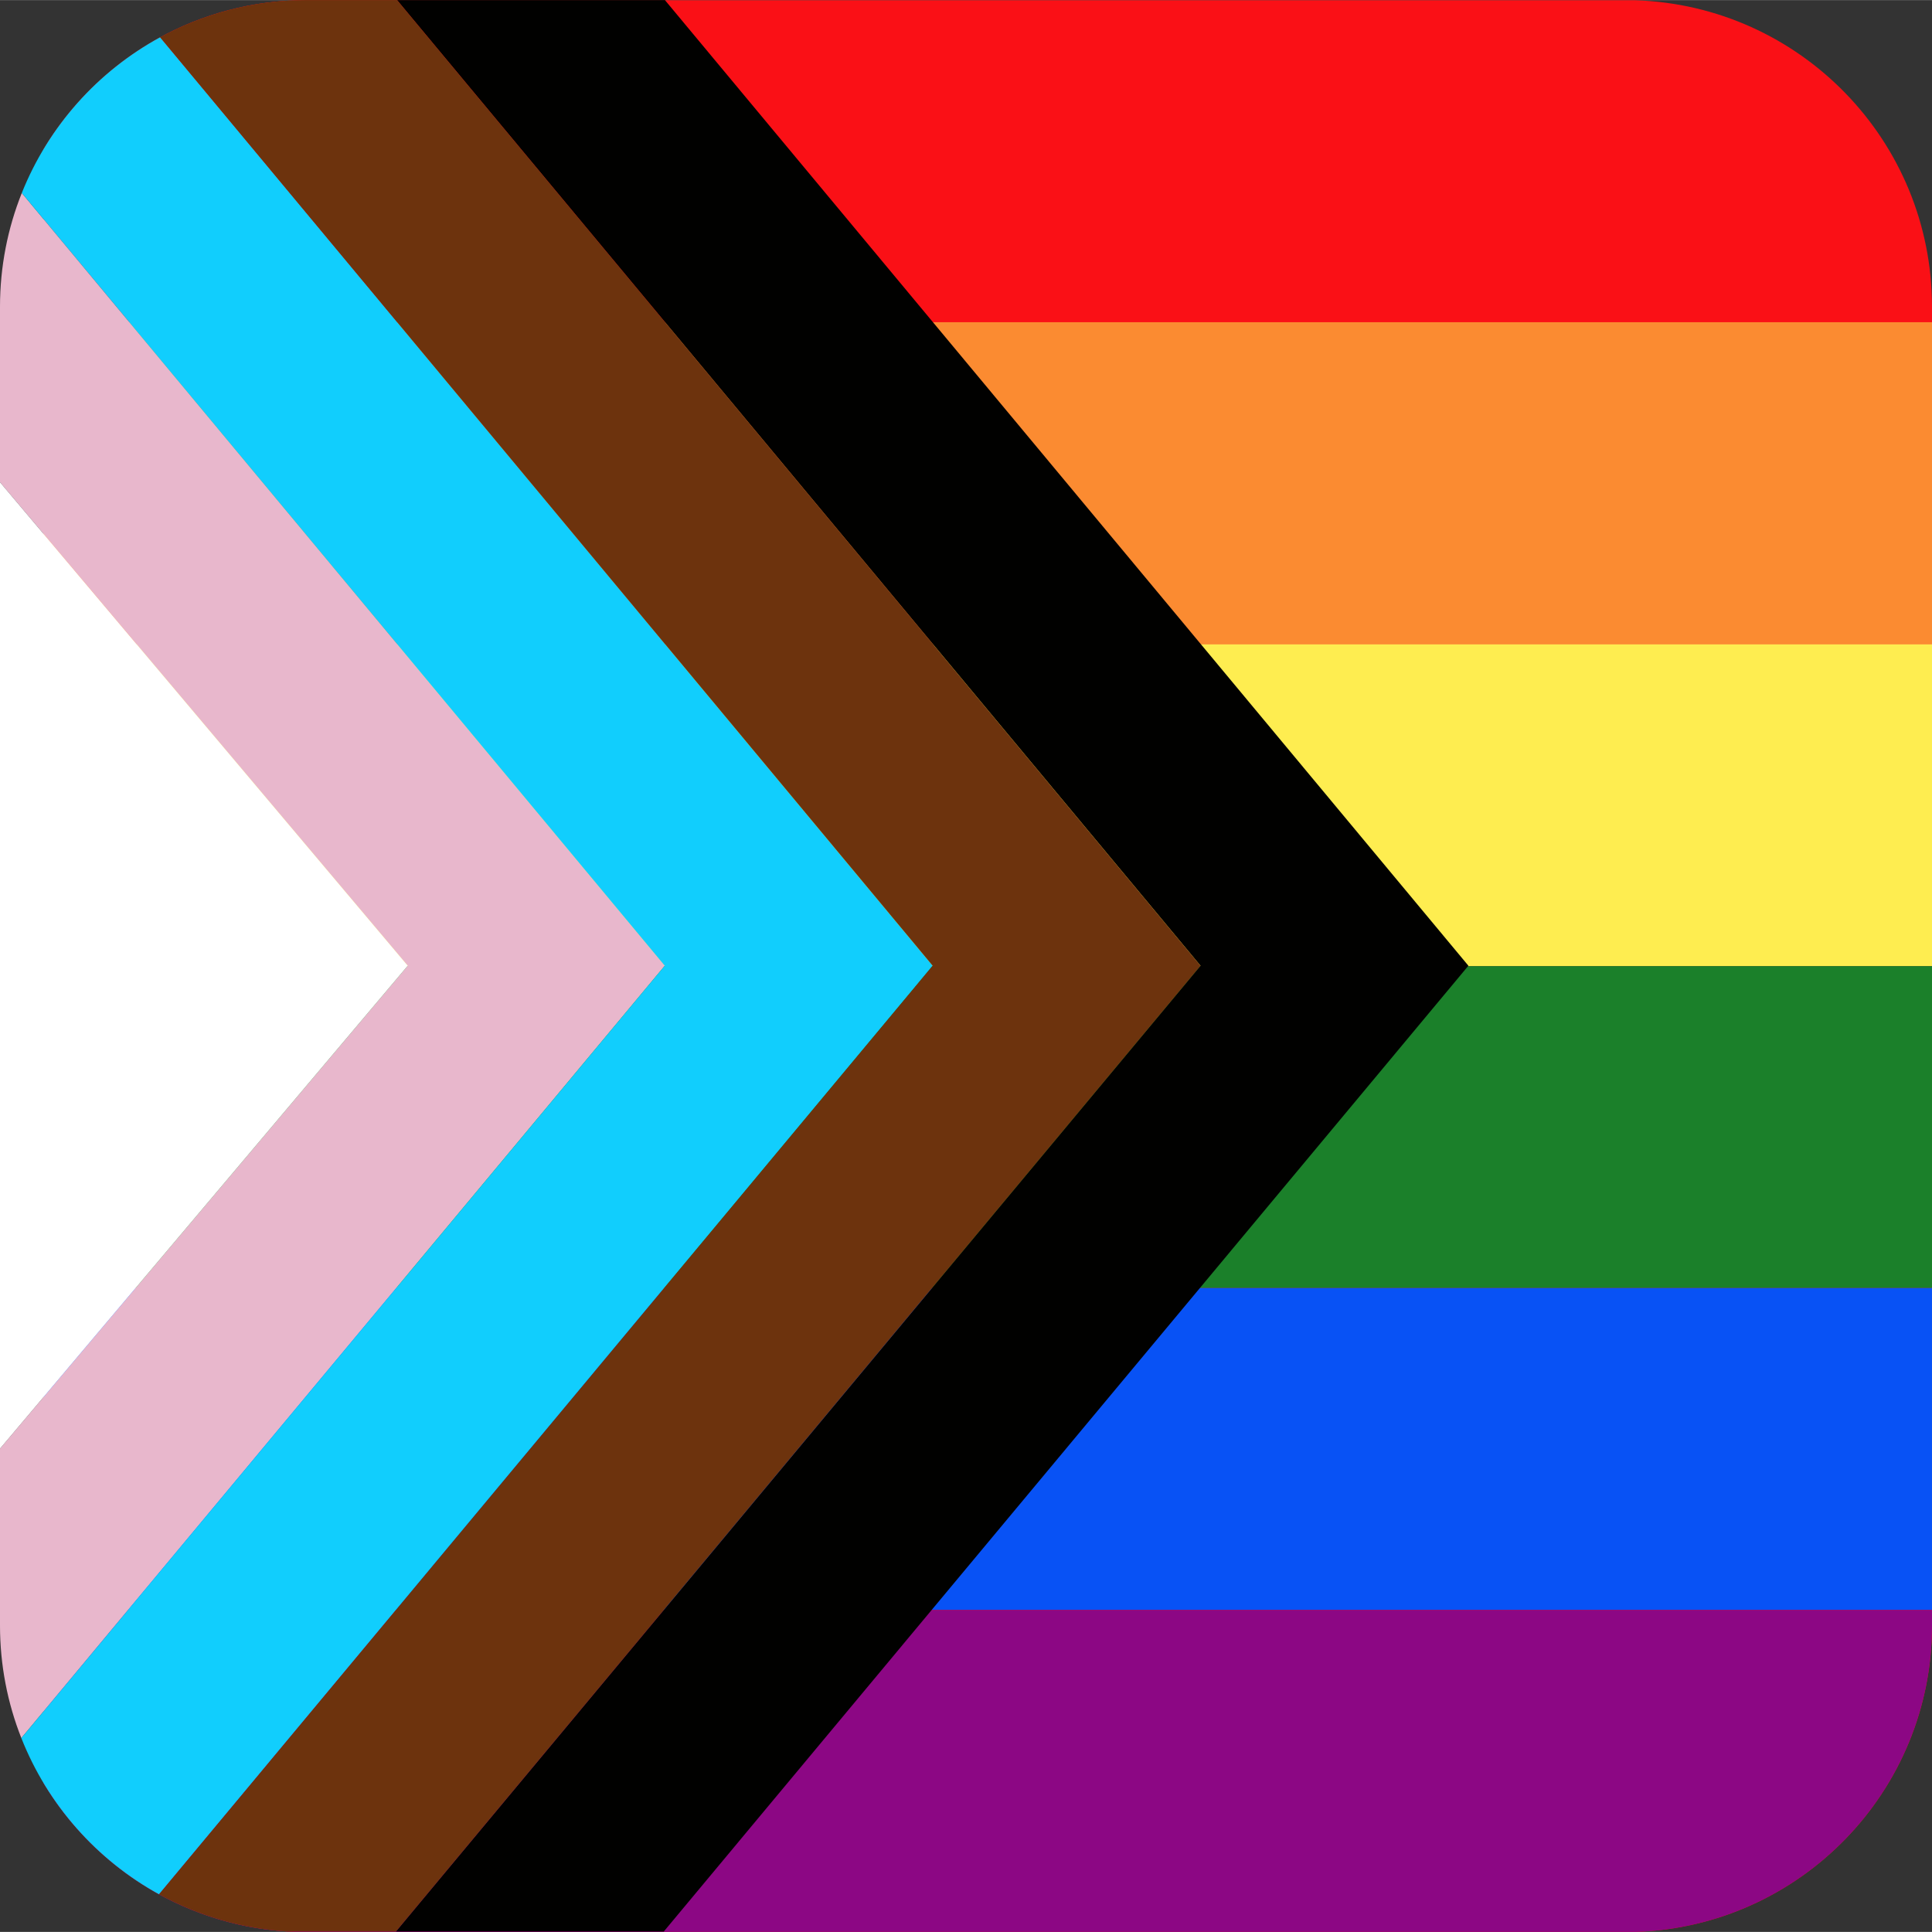
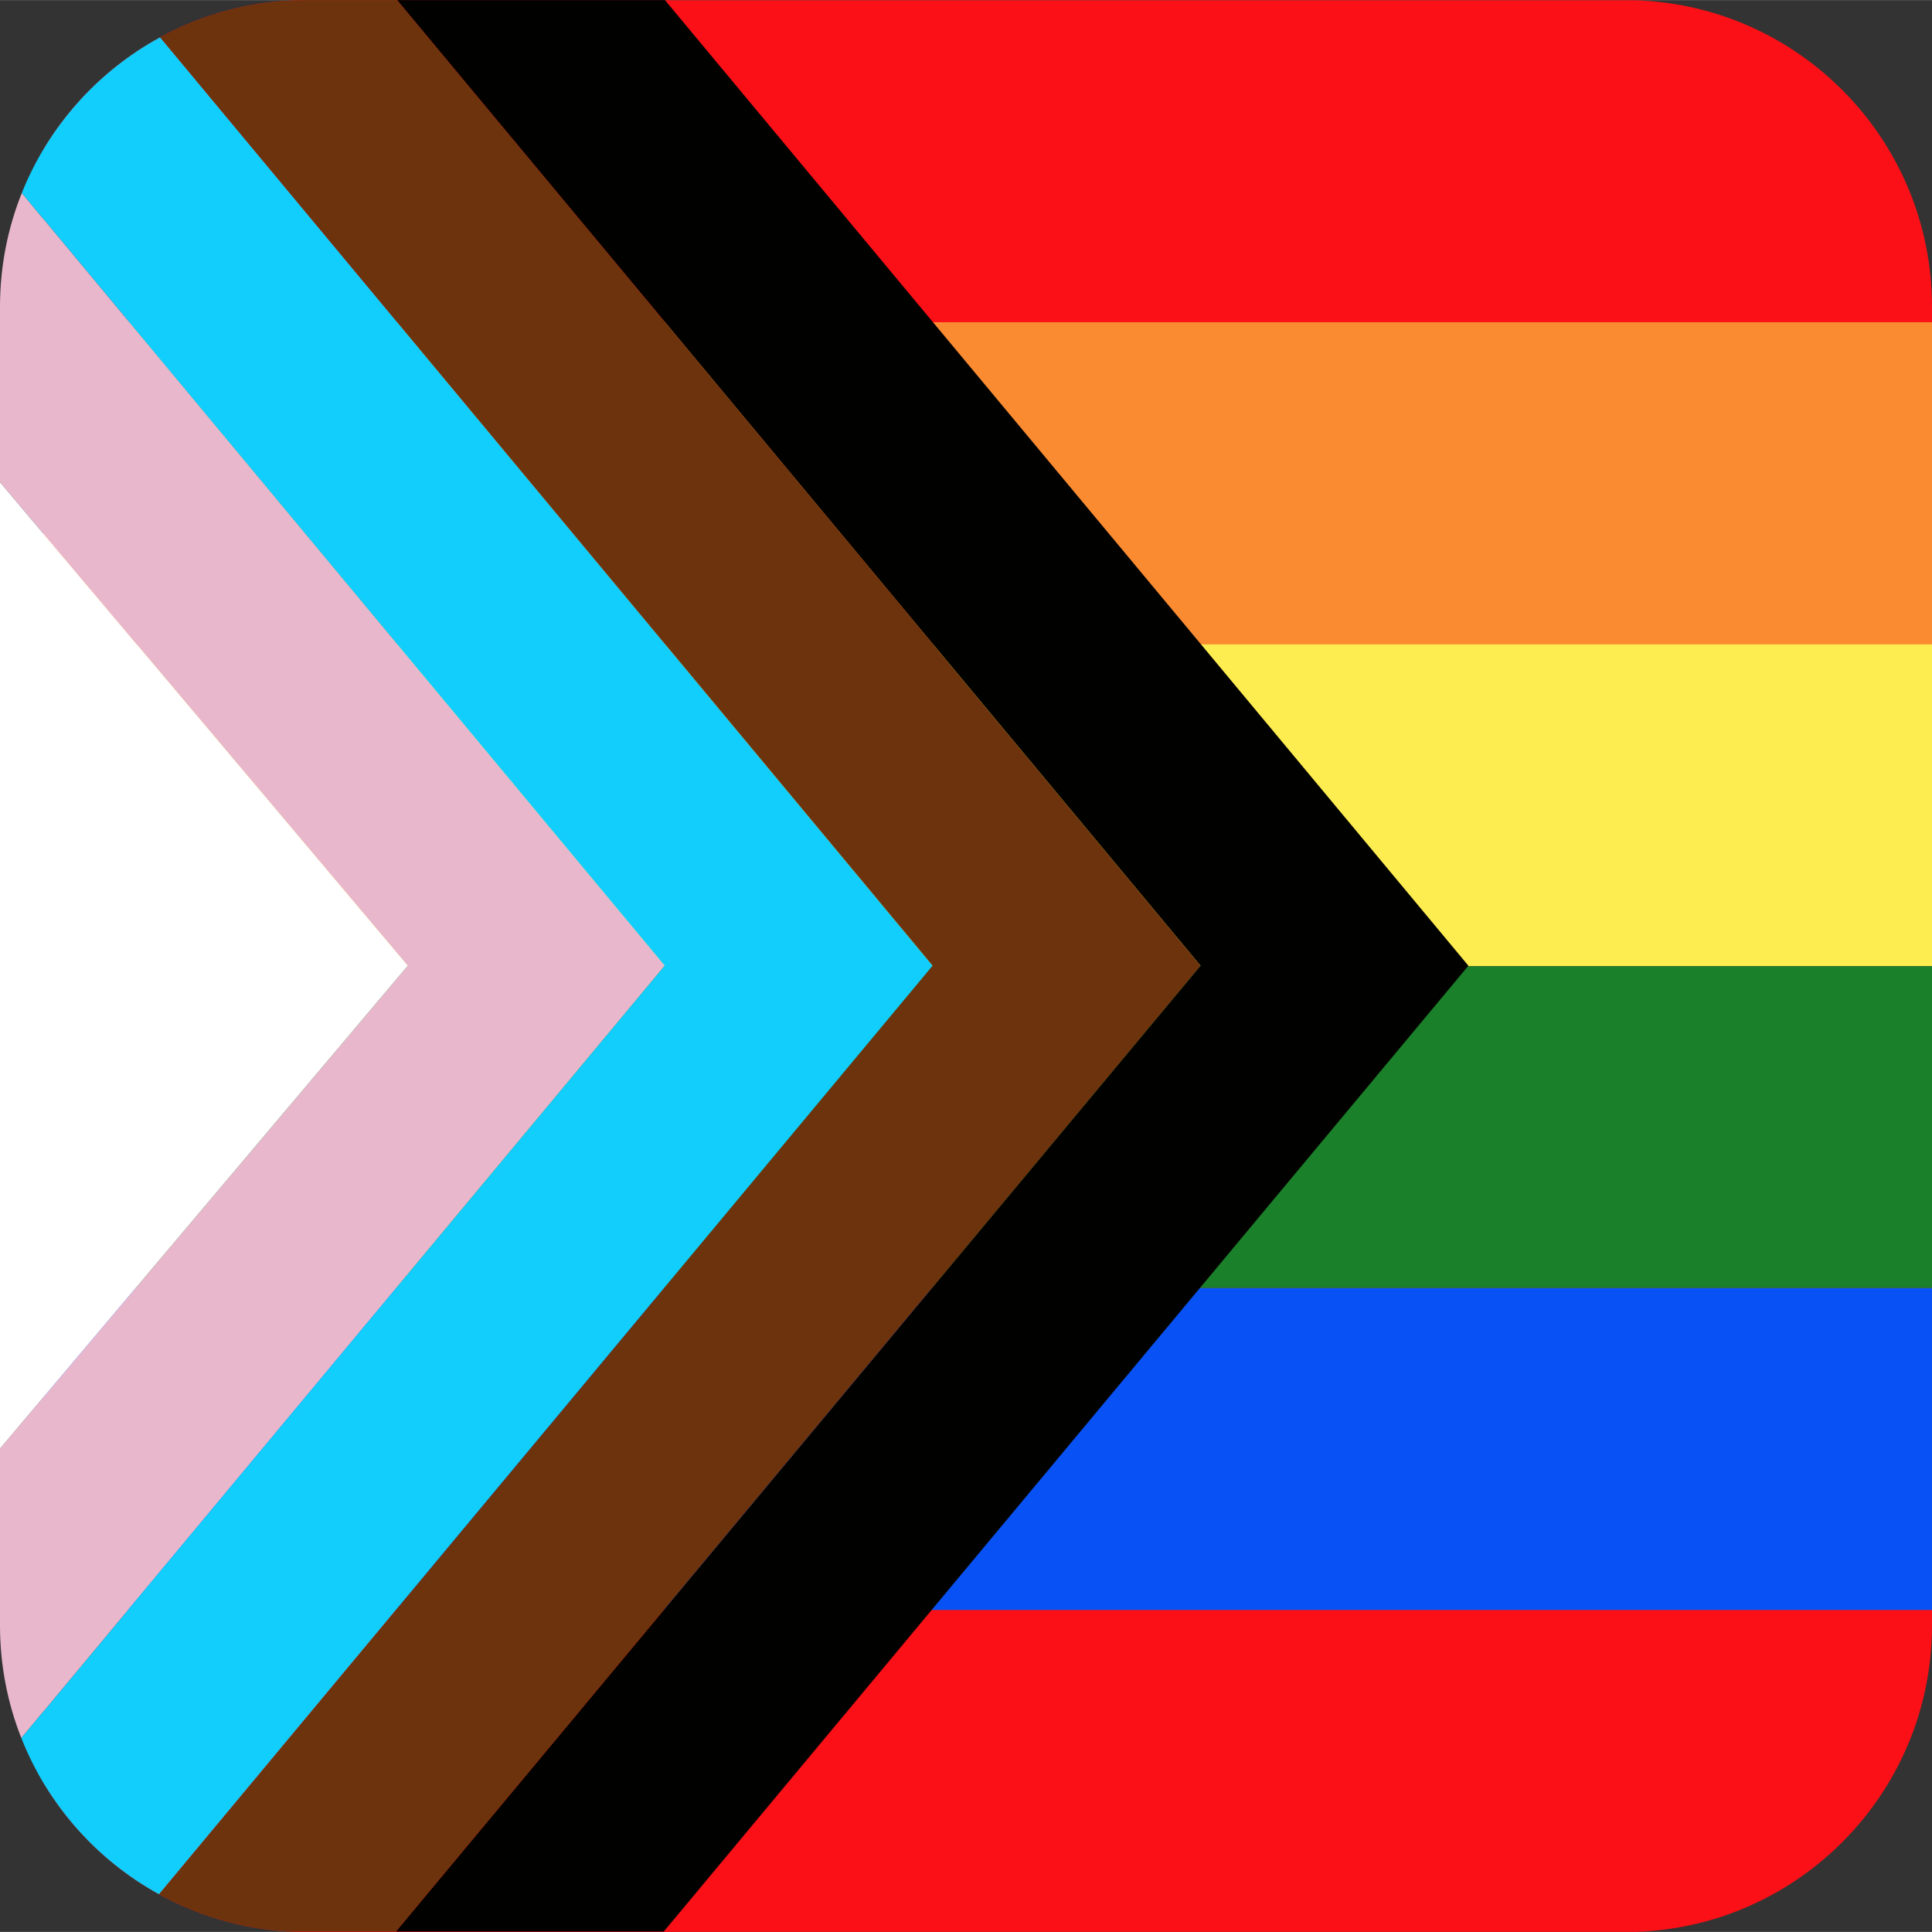
<svg xmlns="http://www.w3.org/2000/svg" height="512" viewBox="0 0 546.949 546.898" width="512">
  <rect x="0" y="0" width="546.949" height="546.898" fill="#333333" stroke="none" />
  <g>
    <path d="m546.949 460.14v-373.331c0-46.992-37.34-85.257-83.967-86.757h-379.015c-30.425.978-56.894 17.61-71.616 42.109v462.627c14.722 24.499 41.191 41.132 71.618 42.11h379.011c46.628-1.5 83.969-39.765 83.969-86.758z" fill="#fa1016" />
  </g>
  <g>
    <path d="m12.351 91.192h534.598v91.141h-534.598z" fill="#fb8b31" />
    <path d="m12.351 182.334h534.598v91.141h-534.598z" fill="#feed50" />
    <path d="m12.351 273.474h534.598v91.141h-534.598z" fill="#1b802a" />
    <path d="m12.351 364.616h534.598v91.141h-534.598z" fill="#0852f5" />
-     <path d="m546.949 460.14v-4.383h-534.598v49.031c14.724 24.501 41.196 41.135 71.625 42.11h378.995c46.633-1.495 83.978-39.763 83.978-86.758z" fill="#8c0784" />
  </g>
  <g>
    <path d="m6.172 54.609c-3.98 9.957-6.172 20.822-6.172 32.2v49.681l115.431 136.882-115.431 136.712v50.057c0 11.254 2.142 22.008 6.04 31.877l182.156-218.646z" fill="#e8b7cc" />
    <path d="m0 136.49v273.594l115.431-136.712z" fill="#fff" />
    <path d="m6.172 54.609 182.025 218.763-182.157 218.646c7.461 18.889 21.359 34.531 38.988 44.229l219.004-262.875-218.699-262.84c-17.673 9.63-31.625 25.224-39.161 44.077z" fill="#11cefd" />
    <path d="m339.867 273.372-227.792 273.423h75.835l227.793-273.423-227.463-273.372h-75.836z" fill="#010100" />
    <path d="m339.867 273.372-227.463-273.372h-25.595c-15.023 0-29.153 3.817-41.476 10.532l218.699 262.84-219.004 262.875c10.991 6.047 23.433 9.78 36.672 10.549h30.375z" fill="#6d330d" />
  </g>
</svg>